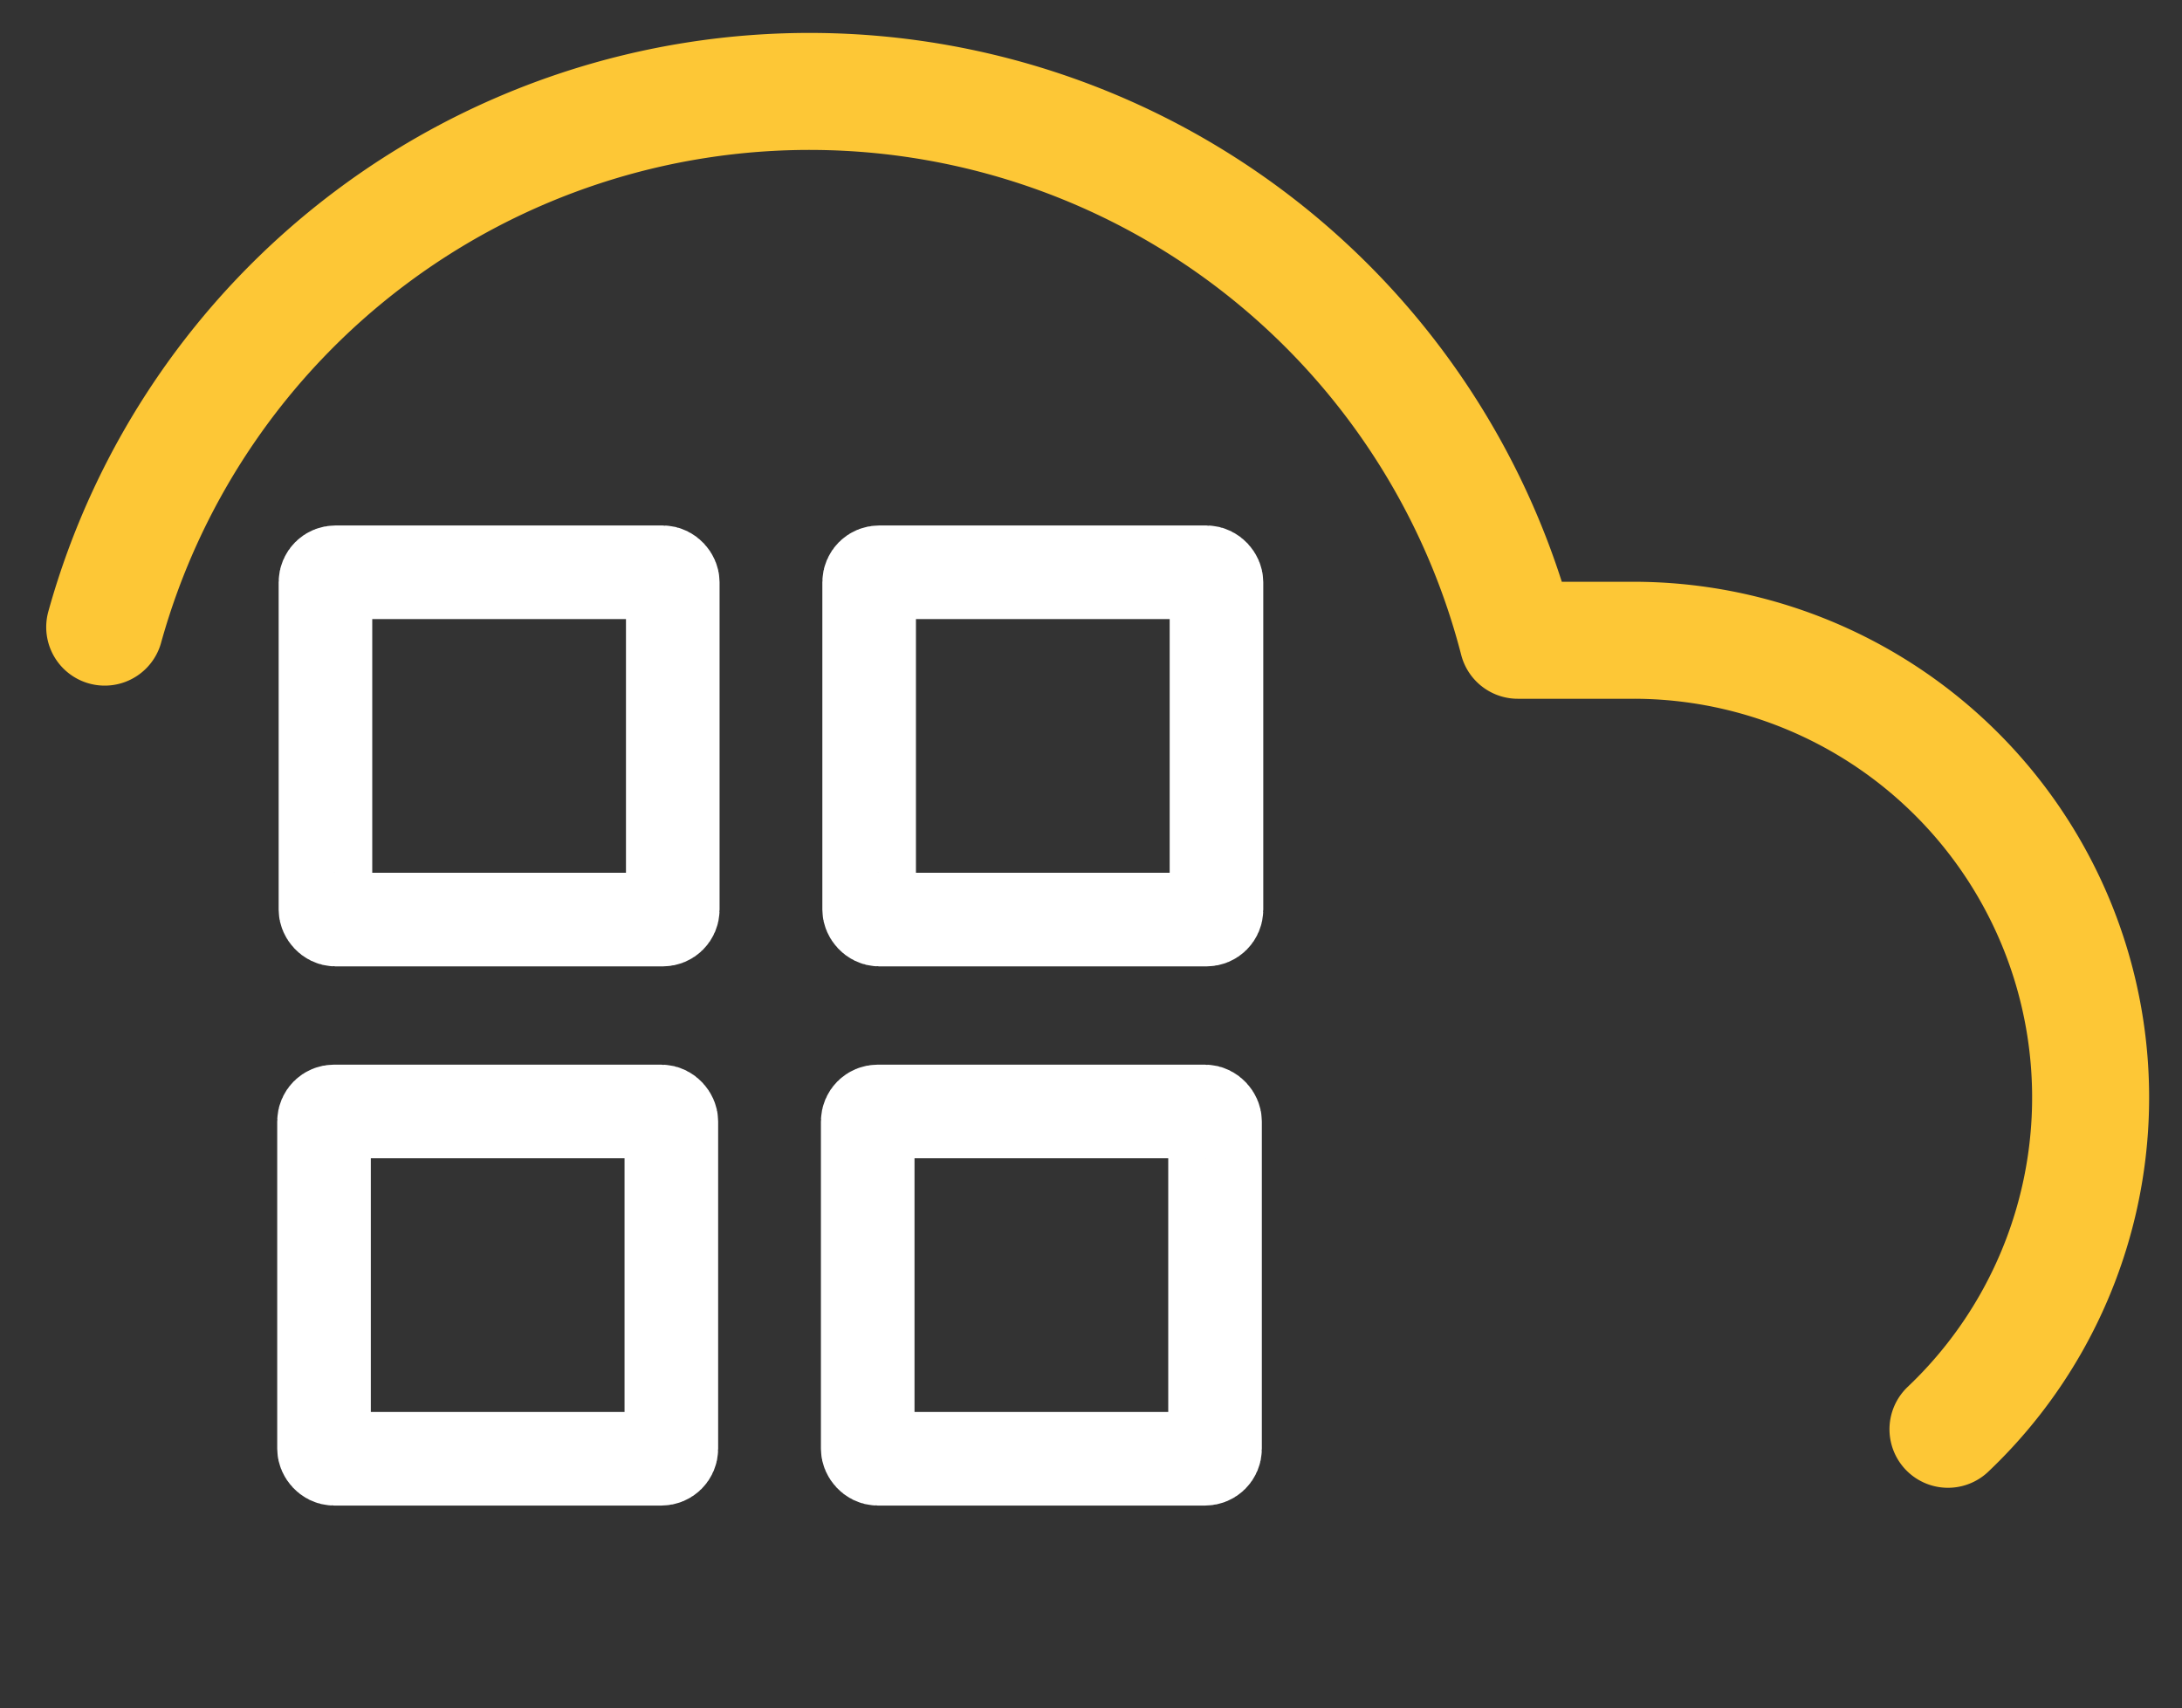
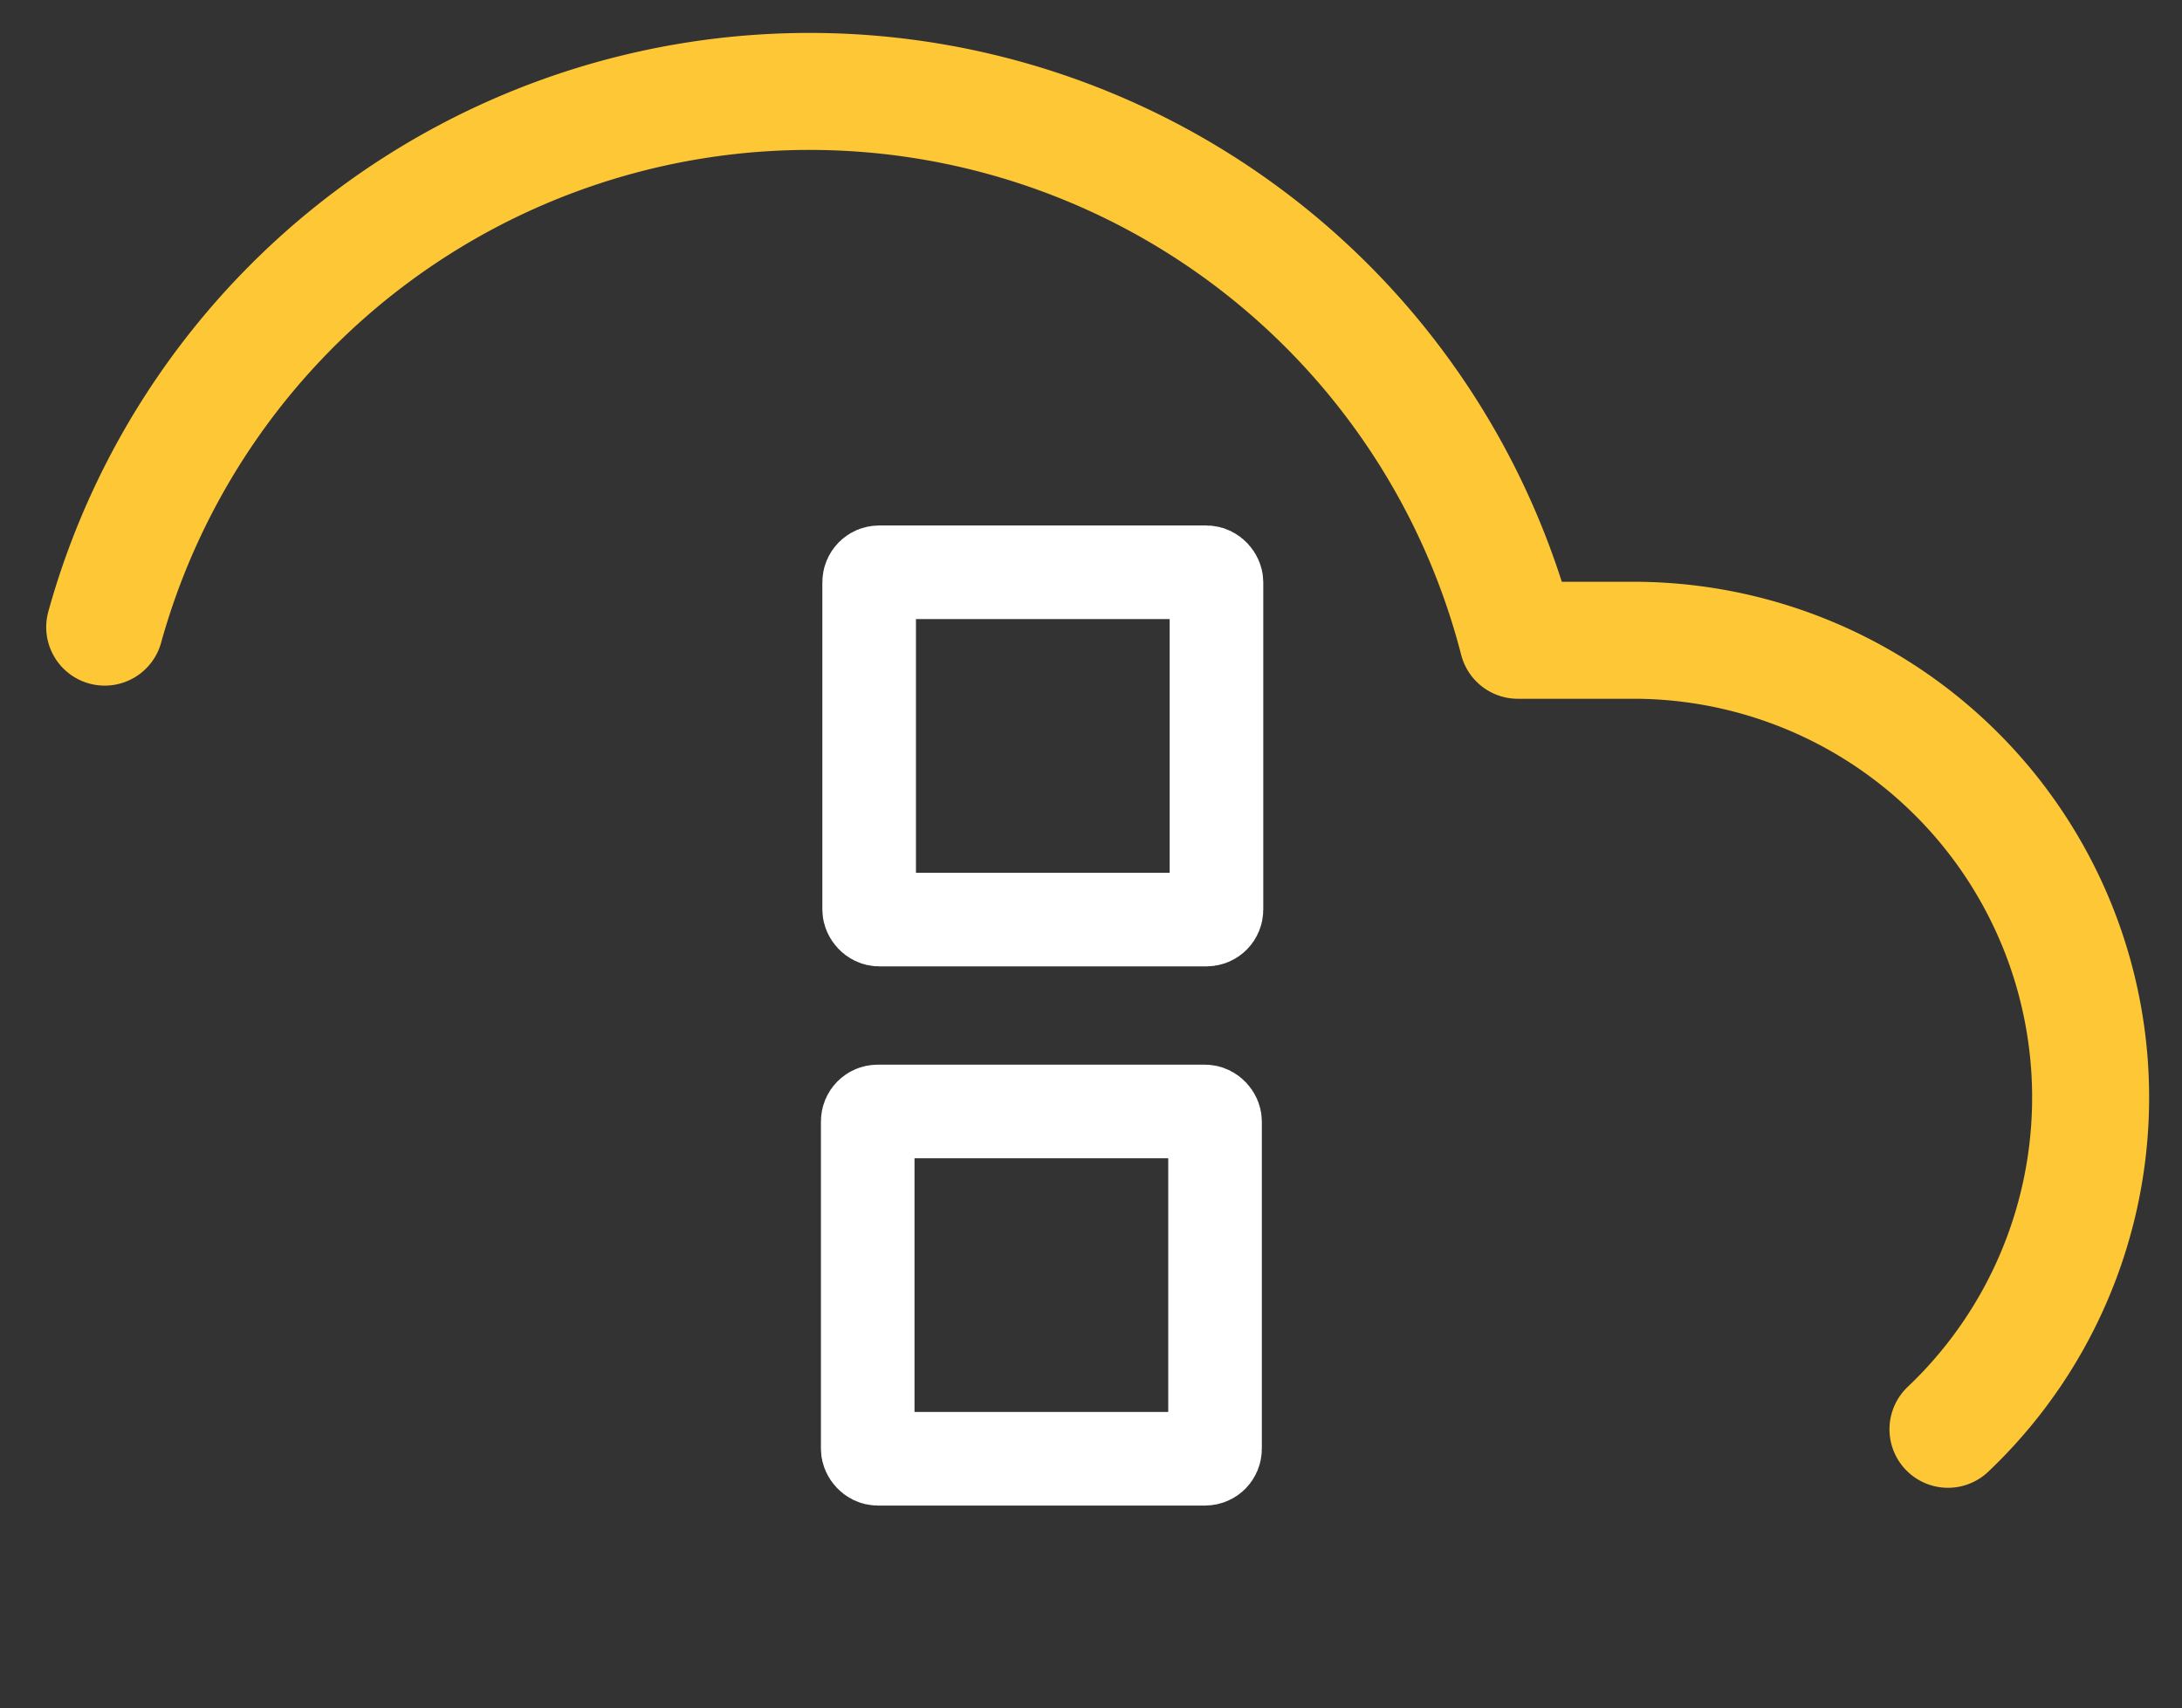
<svg xmlns="http://www.w3.org/2000/svg" width="93.248" height="73.007" viewBox="0 0 93.248 73.007">
  <rect x="0" y="0" width="93.248" height="73.007" fill="#333333" stroke="none" />
  <defs>
    <clipPath id="clip-path">
      <rect id="Rectangle_1330" data-name="Rectangle 1330" width="93.245" height="73" fill="none" />
    </clipPath>
    <clipPath id="clip-path-2">
      <rect id="Rectangle_1335" data-name="Rectangle 1335" width="93.248" height="73.007" fill="none" />
    </clipPath>
  </defs>
  <g id="Group_14342" data-name="Group 14342" transform="translate(0 0)">
    <g id="Group_2446" data-name="Group 2446" transform="translate(0 0.007)">
      <g id="Group_2445" data-name="Group 2445" clip-path="url(#clip-path)">
        <path id="Path_4273" data-name="Path 4273" d="M80.49,58.682a19.54,19.54,0,0,0-13.45-33.72H62.108A31.26,31.26,0,0,0,1.718,24.4" transform="translate(2.757 2.394)" fill="none" stroke="#fdc736" stroke-linecap="round" stroke-linejoin="round" stroke-width="5" />
      </g>
    </g>
    <g id="Group_2448" data-name="Group 2448" transform="translate(0 0)">
      <g id="Group_2447" data-name="Group 2447" clip-path="url(#clip-path-2)">
-         <rect id="Rectangle_1331" data-name="Rectangle 1331" width="14.843" height="14.843" rx="0.426" transform="translate(13.908 24.457)" fill="none" stroke="#fff" stroke-miterlimit="10" stroke-width="4" />
        <rect id="Rectangle_1332" data-name="Rectangle 1332" width="14.843" height="14.843" rx="0.426" transform="translate(37.143 24.457)" fill="none" stroke="#fff" stroke-miterlimit="10" stroke-width="4" />
-         <rect id="Rectangle_1333" data-name="Rectangle 1333" width="14.843" height="14.843" rx="0.426" transform="translate(13.847 47.5)" fill="none" stroke="#fff" stroke-miterlimit="10" stroke-width="4" />
        <rect id="Rectangle_1334" data-name="Rectangle 1334" width="14.843" height="14.843" rx="0.426" transform="translate(37.082 47.5)" fill="none" stroke="#fff" stroke-miterlimit="10" stroke-width="4" />
      </g>
    </g>
  </g>
</svg>